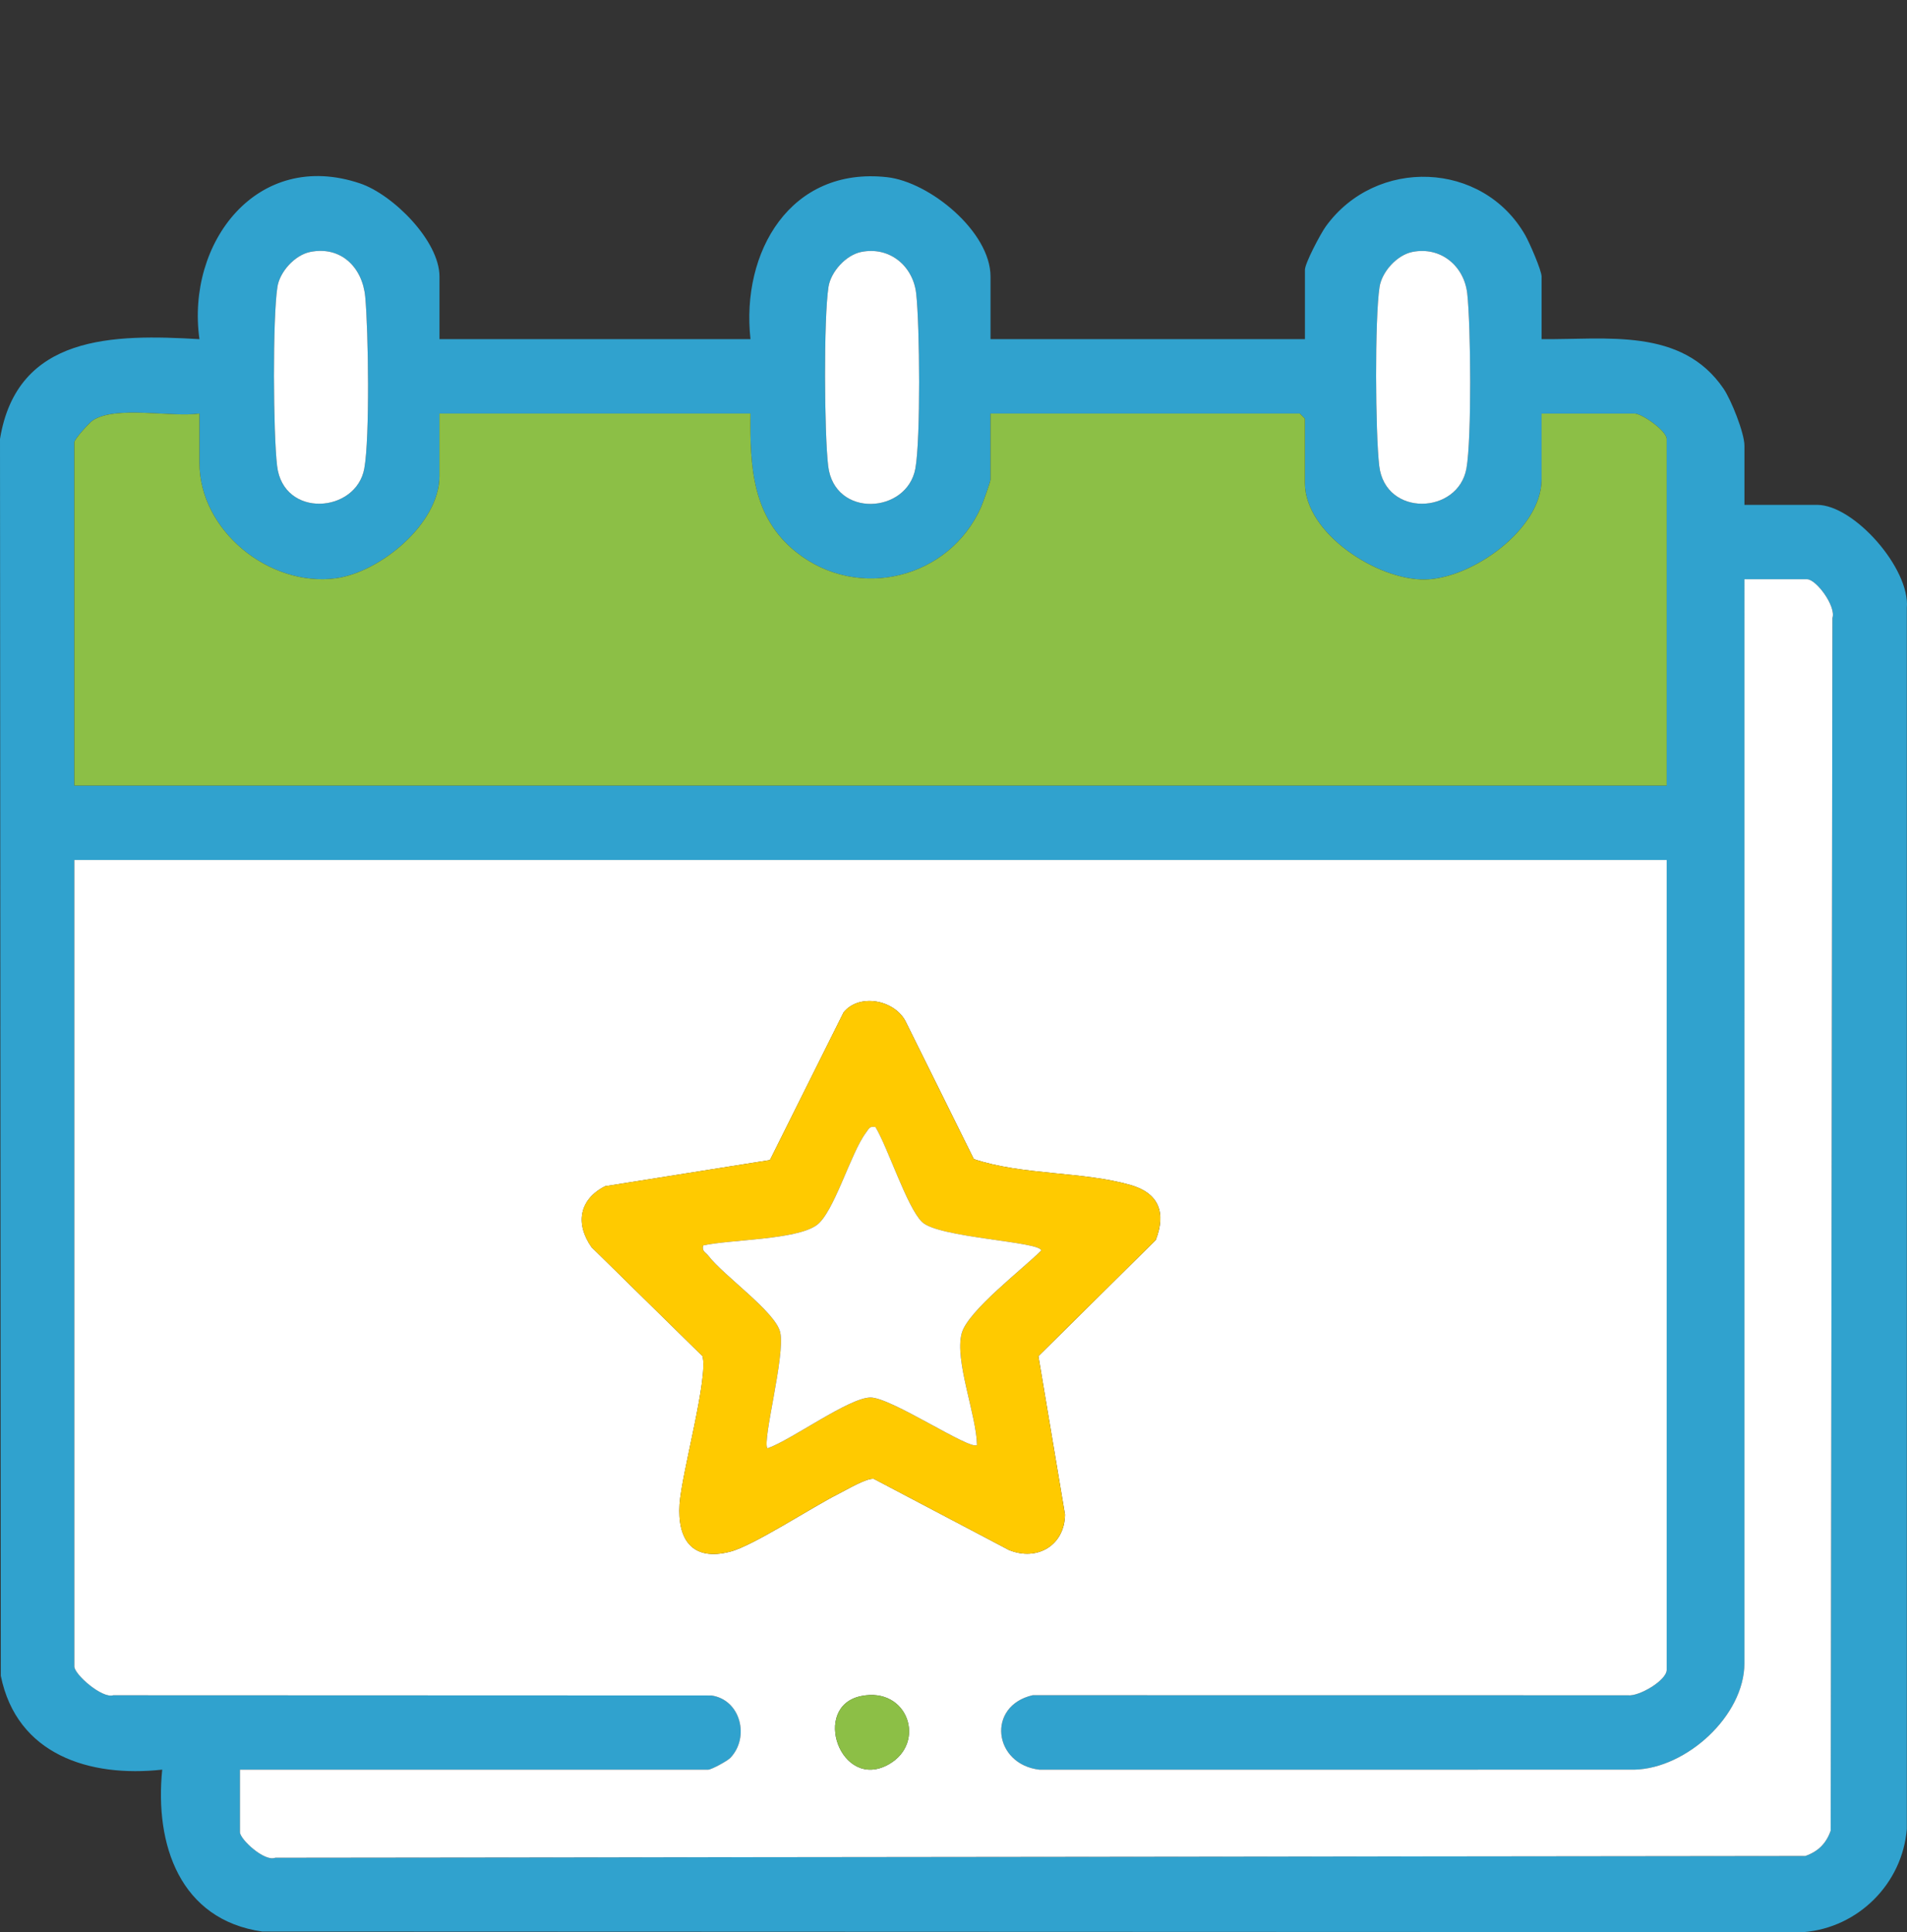
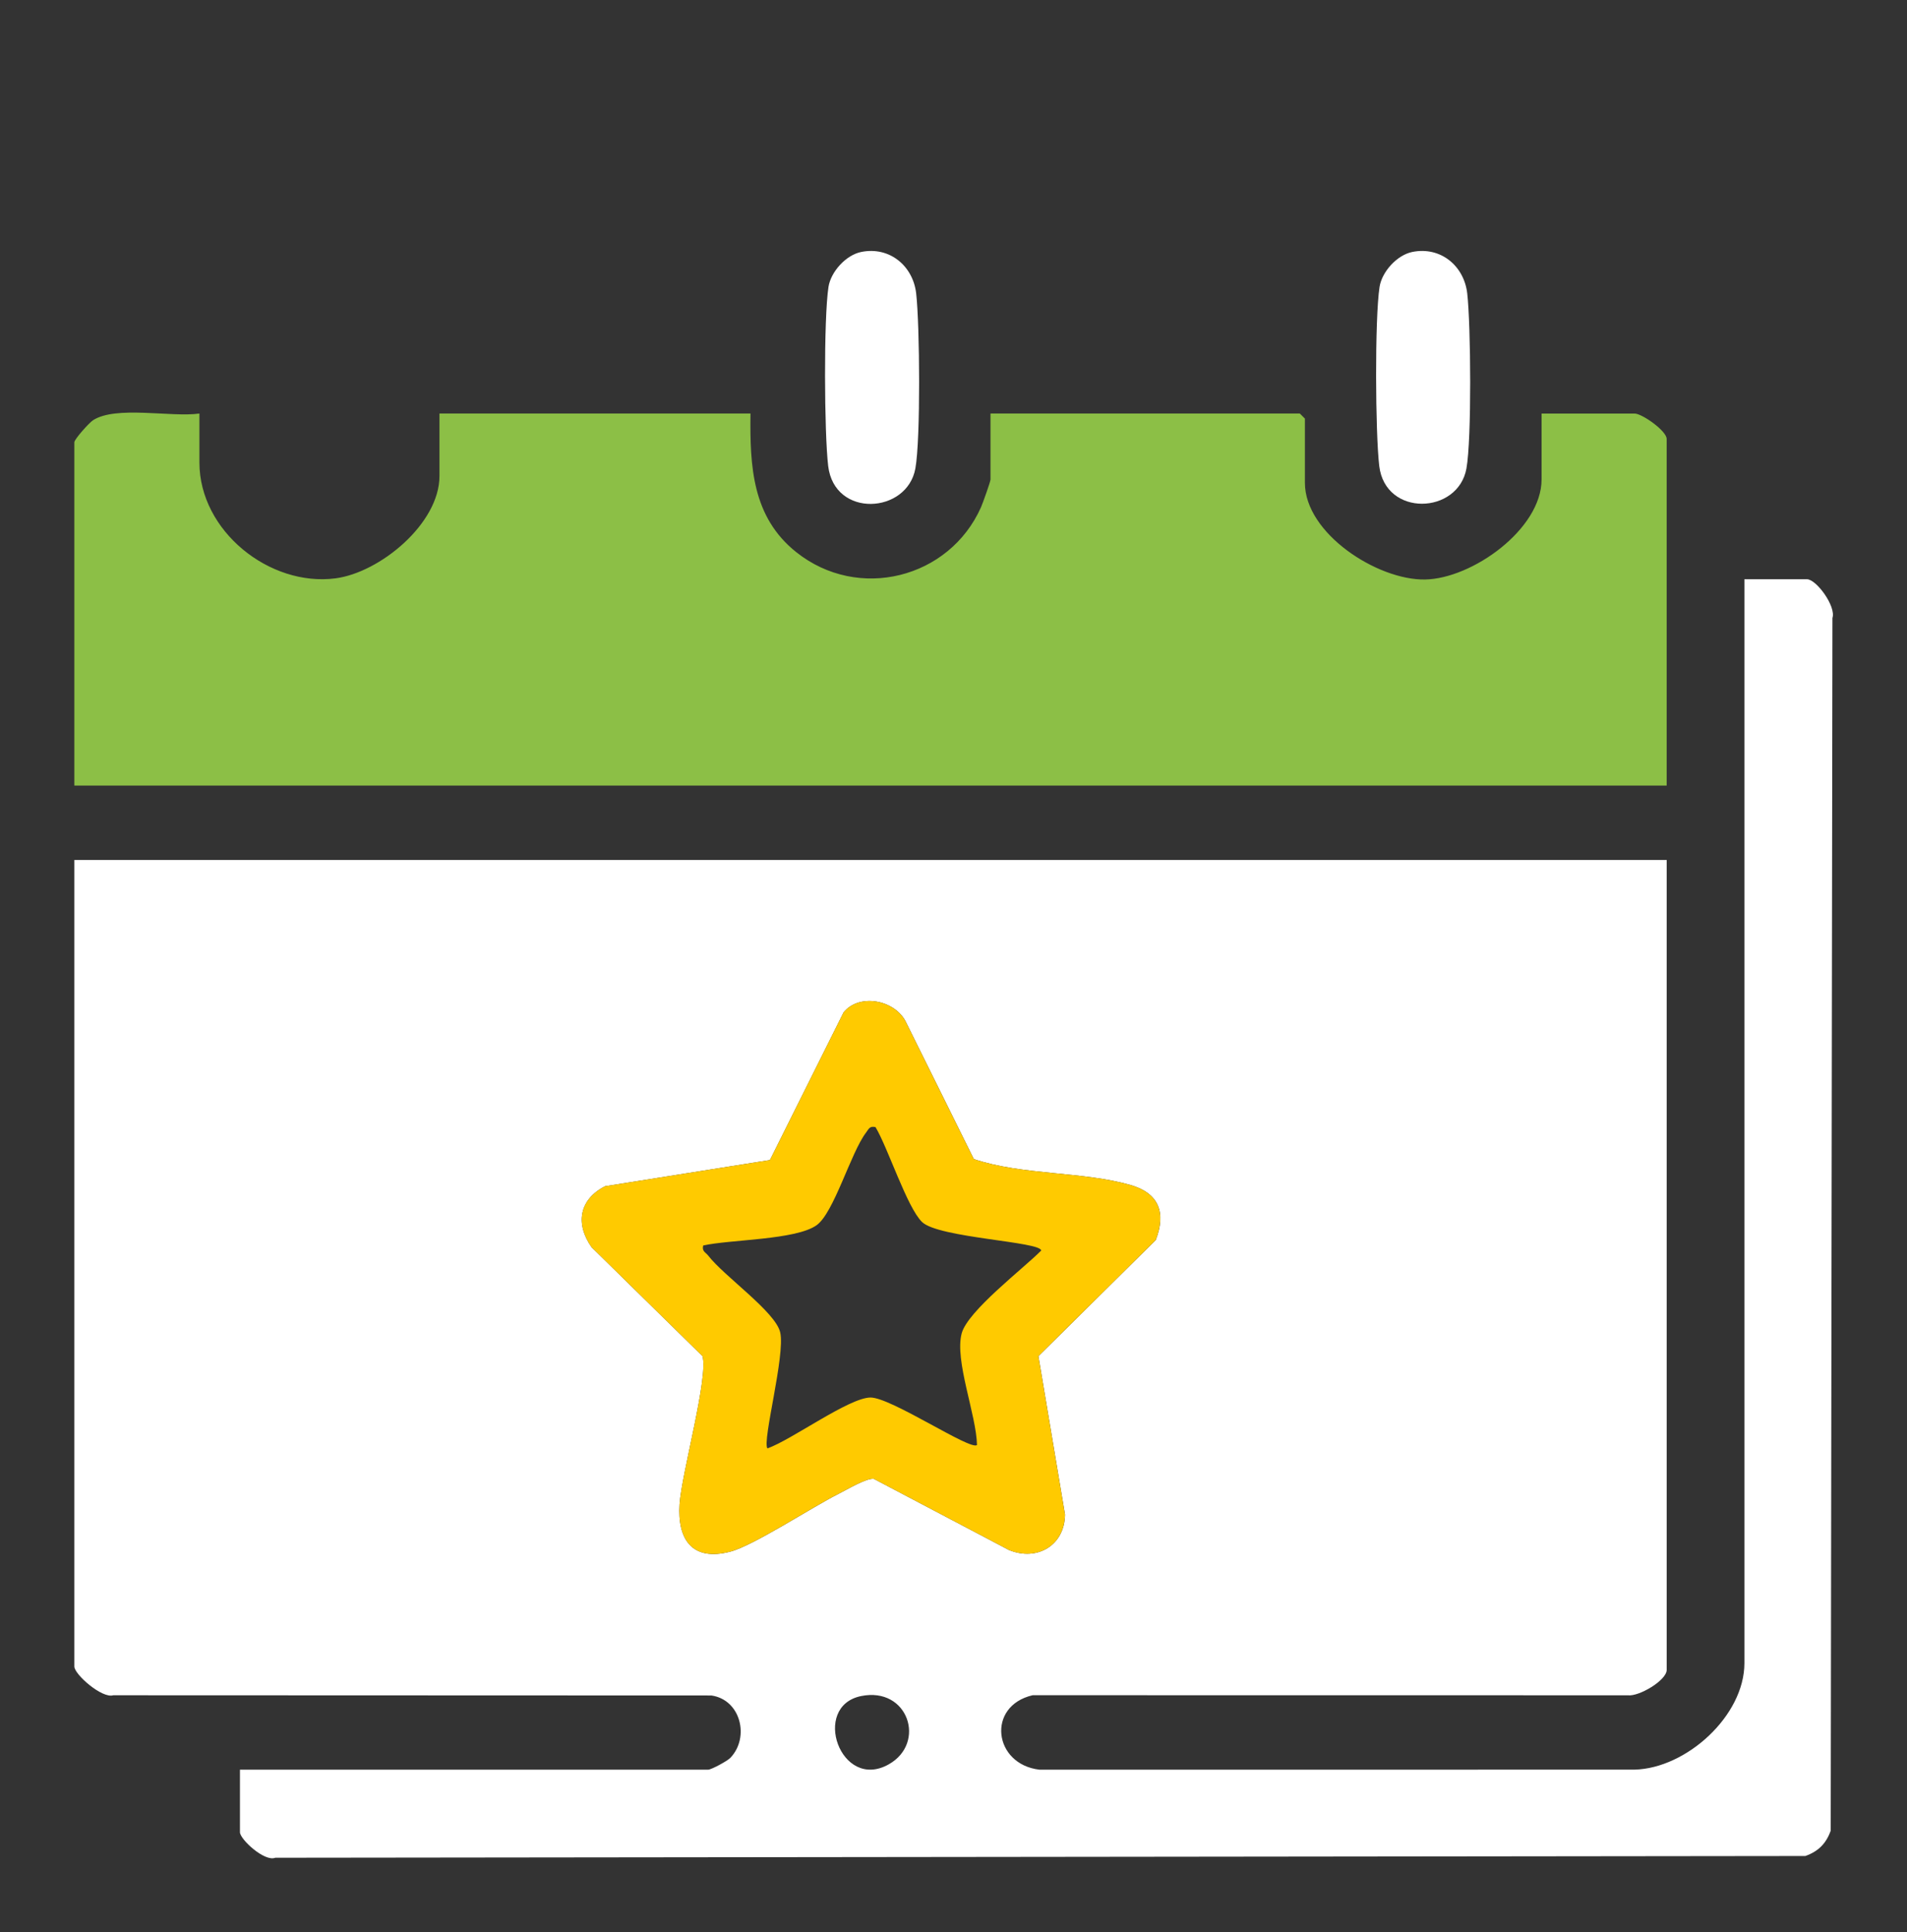
<svg xmlns="http://www.w3.org/2000/svg" id="uuid-3f59958a-7820-44ce-9e12-818c12ae2e46" viewBox="0 0 700 709">
  <rect x="0" y="0" width="700" height="709" fill="#333333" stroke="none" />
  <defs>
    <style>.uuid-a0a275cc-3584-4af7-be36-d70f250e5791{fill:#8cbf46;}.uuid-9efcbeb6-6750-4e01-bcbd-f76ce3f1ab30{fill:#fff;}.uuid-17f3b103-0071-469e-8b62-3bdc3501f059{fill:#30a2ce;}.uuid-7f47c986-1937-4815-8366-9bffb360188f{fill:#f2f2f2;opacity:0;}.uuid-419a00df-043a-4a4b-8b41-370825553dff{fill:#ffca00;}</style>
  </defs>
  <g id="uuid-e4cacdb6-9e4f-4719-9733-9ee99c013f35">
    <rect class="uuid-7f47c986-1937-4815-8366-9bffb360188f" width="700" height="709" />
-     <path class="uuid-17f3b103-0071-469e-8b62-3bdc3501f059" d="M161.31,124.45h114.17c-3.54-31.98,14.66-63.37,50.13-59.43,15.66,1.74,37.98,20,37.98,36.47v22.96h115.41v-25.44c0-2.42,5.77-13.31,7.66-15.92,18.41-25.47,57.64-24.11,73.24,3.27,1.49,2.61,5.97,12.85,5.97,15.13v22.96c23.74.25,51.44-4.4,66.81,18.2,2.79,4.1,7.65,16.24,7.65,20.89v21.72h26.68c13.6,0,34.19,23.44,32.93,37.81v448.08c-1.64,20.07-17.82,36.21-37.85,37.85l-565.78-.2c-30.28-4.33-39.56-31.9-36.76-59.42-26.65,2.95-53.4-5.48-59.25-34.44L0,161.08c6.28-38.35,41.68-38.48,73.21-36.62-4.97-35.41,21.24-69.89,58.99-57.14,11.98,4.05,29.12,21.01,29.12,34.18v22.96ZM113.83,92.46c-5.57,1.13-11.13,7.22-12,12.83-1.78,11.51-1.55,53.74-.11,65.72,2.32,19.27,29.02,17.3,32,.92,2.06-11.35,1.51-50.62.34-63.04-1.01-10.78-8.95-18.73-20.23-16.43ZM316.11,92.46c-5.57,1.13-11.13,7.22-12,12.83-1.78,11.52-1.55,53.73-.11,65.72,2.31,19.2,28.97,17.57,32,.92,1.96-10.78,1.62-52.63.3-64.24-1.16-10.2-9.84-17.34-20.19-15.23ZM518.39,92.46c-5.57,1.13-11.13,7.22-12,12.83-1.78,11.52-1.55,53.73-.11,65.72,2.26,18.78,28.93,17.82,32,.92,1.96-10.78,1.62-52.63.3-64.24-1.16-10.2-9.84-17.34-20.19-15.23ZM73.2,151.75c-10.36,1.47-30.62-3.03-39.1,2.48-1.37.89-6.82,6.94-6.82,8.07v125.96h584.5v-127.2c0-2.95-9.05-9.31-11.79-9.31h-34.13v24.2c0,18.22-25.49,36.42-42.8,36.7-17.5.28-44.07-16.91-44.07-35.46v-23.58l-1.86-1.86h-113.55v24.2c0,.77-2.83,8.7-3.48,10.17-11.63,26.17-45.05,34.66-67.84,16.48-16.16-12.88-17.03-31.47-16.78-50.85h-114.17v22.96c0,17.42-21.82,35.39-38.17,37.52-24.19,3.15-49.94-17.37-49.94-42.49v-17.99ZM88.09,649.39v22.96c0,2.59,9.07,10.97,12.97,9.37l561.64-.64c4.73-1.67,7.63-4.56,9.31-9.31l.63-444.98c1.42-4.25-5.91-14.22-9.35-14.22h-22.96v397.74c0,19.31-21.31,38.62-40.35,39.07l-218.39.02c-16.96-1.94-19.54-23.4-2.51-27.33l218.45.03c4.08.54,14.27-5.5,14.27-9.31v-297.22H27.29v295.97c0,2.85,10.14,11.81,14.27,10.55l219.57.08c10.8,1.55,14.14,15.44,6.94,22.91-1.15,1.19-6.99,4.31-8.1,4.31H88.09Z" />
    <path class="uuid-9efcbeb6-6750-4e01-bcbd-f76ce3f1ab30" d="M88.09,649.39h171.88c1.11,0,6.94-3.12,8.1-4.31,7.2-7.47,3.86-21.36-6.94-22.91l-219.57-.08c-4.13,1.27-14.27-7.69-14.27-10.55v-295.97h584.5v297.22c0,3.81-10.18,9.85-14.27,9.31l-218.45-.03c-17.03,3.93-14.44,25.39,2.51,27.33l218.39-.02c19.04-.45,40.35-19.76,40.35-39.07V212.56h22.96c3.45,0,10.77,9.98,9.35,14.22l-.63,444.98c-1.67,4.74-4.58,7.64-9.31,9.31l-561.64.64c-3.91,1.6-12.97-6.77-12.97-9.37v-22.96ZM282.61,425.69l-60.51,9.61c-9.52,4.86-10.98,13.76-4.95,22.37l40.71,39.96c2.29,7.55-7.69,43.25-8.41,54.36-.84,12.96,4.63,21.04,18.63,17.39,8.58-2.24,30.03-16.34,39.64-21.16,2.95-1.48,10.23-5.84,12.99-5.57l49.65,26.14c10.38,4.24,20.45-1.72,20.57-13.03l-9.76-58.1,43.08-42.64c3.88-10.08,1.11-17.21-9.29-20.18-17.65-5.05-39.65-3.52-57.5-9.51l-25.09-50.61c-4.12-7.79-16.88-10.3-22.7-3.26l-27.05,54.23ZM316.1,622.38c-18.51,3.76-7.55,35.06,10.16,25.04,13.88-7.85,7.09-28.54-10.16-25.04Z" />
    <path class="uuid-a0a275cc-3584-4af7-be36-d70f250e5791" d="M73.2,151.75v17.99c0,25.12,25.76,45.64,49.94,42.49,16.34-2.13,38.17-20.1,38.17-37.52v-22.96h114.17c-.24,19.38.62,37.97,16.78,50.85,22.79,18.17,56.22,9.68,67.84-16.48.65-1.47,3.48-9.39,3.48-10.17v-24.2h113.55l1.86,1.86v23.58c0,18.55,26.57,35.74,44.07,35.46,17.31-.28,42.8-18.48,42.8-36.7v-24.2h34.13c2.74,0,11.79,6.36,11.79,9.31v127.2H27.29v-125.96c0-1.13,5.45-7.18,6.82-8.07,8.47-5.5,28.73-1.01,39.1-2.48Z" />
    <path class="uuid-9efcbeb6-6750-4e01-bcbd-f76ce3f1ab30" d="M316.11,92.46c10.35-2.11,19.02,5.03,20.19,15.23,1.32,11.61,1.66,53.46-.3,64.24-3.03,16.65-29.69,18.28-32-.92-1.44-11.99-1.67-54.21.11-65.72.87-5.61,6.43-11.7,12-12.83Z" />
-     <path class="uuid-9efcbeb6-6750-4e01-bcbd-f76ce3f1ab30" d="M113.83,92.46c11.29-2.3,19.22,5.65,20.23,16.43,1.17,12.42,1.72,51.69-.34,63.04-2.98,16.39-29.68,18.35-32-.92-1.44-11.98-1.67-54.21.11-65.72.87-5.61,6.43-11.7,12-12.83Z" />
    <path class="uuid-9efcbeb6-6750-4e01-bcbd-f76ce3f1ab30" d="M518.39,92.46c10.35-2.11,19.02,5.03,20.19,15.23,1.32,11.61,1.66,53.46-.3,64.24-3.07,16.9-29.74,17.86-32-.92-1.44-11.99-1.67-54.2.11-65.72.87-5.61,6.43-11.7,12-12.83Z" />
    <path class="uuid-419a00df-043a-4a4b-8b41-370825553dff" d="M282.61,425.69l27.05-54.23c5.82-7.04,18.57-4.53,22.7,3.26l25.09,50.61c17.86,5.99,39.85,4.46,57.5,9.51,10.39,2.97,13.16,10.11,9.29,20.18l-43.08,42.64,9.76,58.1c-.12,11.32-10.19,17.27-20.57,13.03l-49.65-26.14c-2.75-.27-10.04,4.09-12.99,5.57-9.62,4.82-31.06,18.92-39.64,21.16-14,3.65-19.47-4.43-18.63-17.39.72-11.11,10.7-46.81,8.41-54.36l-40.71-39.96c-6.02-8.61-4.57-17.51,4.95-22.37l60.51-9.61ZM321.38,413.6c-2.21-.49-2.45.65-3.51,2.05-5.6,7.36-11.76,29.46-18.15,33.97-7.67,5.42-31.64,5.2-41.6,7.42-.56,2.15.89,2.48,1.85,3.72,5.77,7.53,24.7,20.62,26.42,28.17,1.92,8.42-6.67,39.85-4.69,42.56,8.7-3,29.89-18.59,37.81-18.66,7.57-.07,36.83,19.63,39.11,17.42-.2-10.99-8.31-31.05-5.61-40.98,2.24-8.25,22.59-23.72,29.17-30.36.03-3.3-37.73-4.63-43.74-10.5-5.52-5.4-12.48-27.15-17.06-34.8Z" />
-     <path class="uuid-a0a275cc-3584-4af7-be36-d70f250e5791" d="M316.1,622.38c17.26-3.5,24.05,17.19,10.16,25.04-17.71,10.02-28.67-21.28-10.16-25.04Z" />
-     <path class="uuid-9efcbeb6-6750-4e01-bcbd-f76ce3f1ab30" d="M321.38,413.6c4.59,7.65,11.54,29.4,17.06,34.8,6,5.86,43.76,7.2,43.74,10.5-6.58,6.65-26.93,22.11-29.17,30.36-2.7,9.93,5.41,29.99,5.61,40.98-2.28,2.21-31.54-17.49-39.11-17.42-7.93.08-29.11,15.66-37.81,18.66-1.99-2.71,6.61-34.13,4.69-42.56-1.72-7.55-20.66-20.65-26.42-28.17-.95-1.24-2.41-1.57-1.85-3.72,9.96-2.22,33.93-1.99,41.6-7.42,6.39-4.51,12.55-26.61,18.15-33.97,1.06-1.4,1.3-2.54,3.51-2.05Z" />
  </g>
</svg>